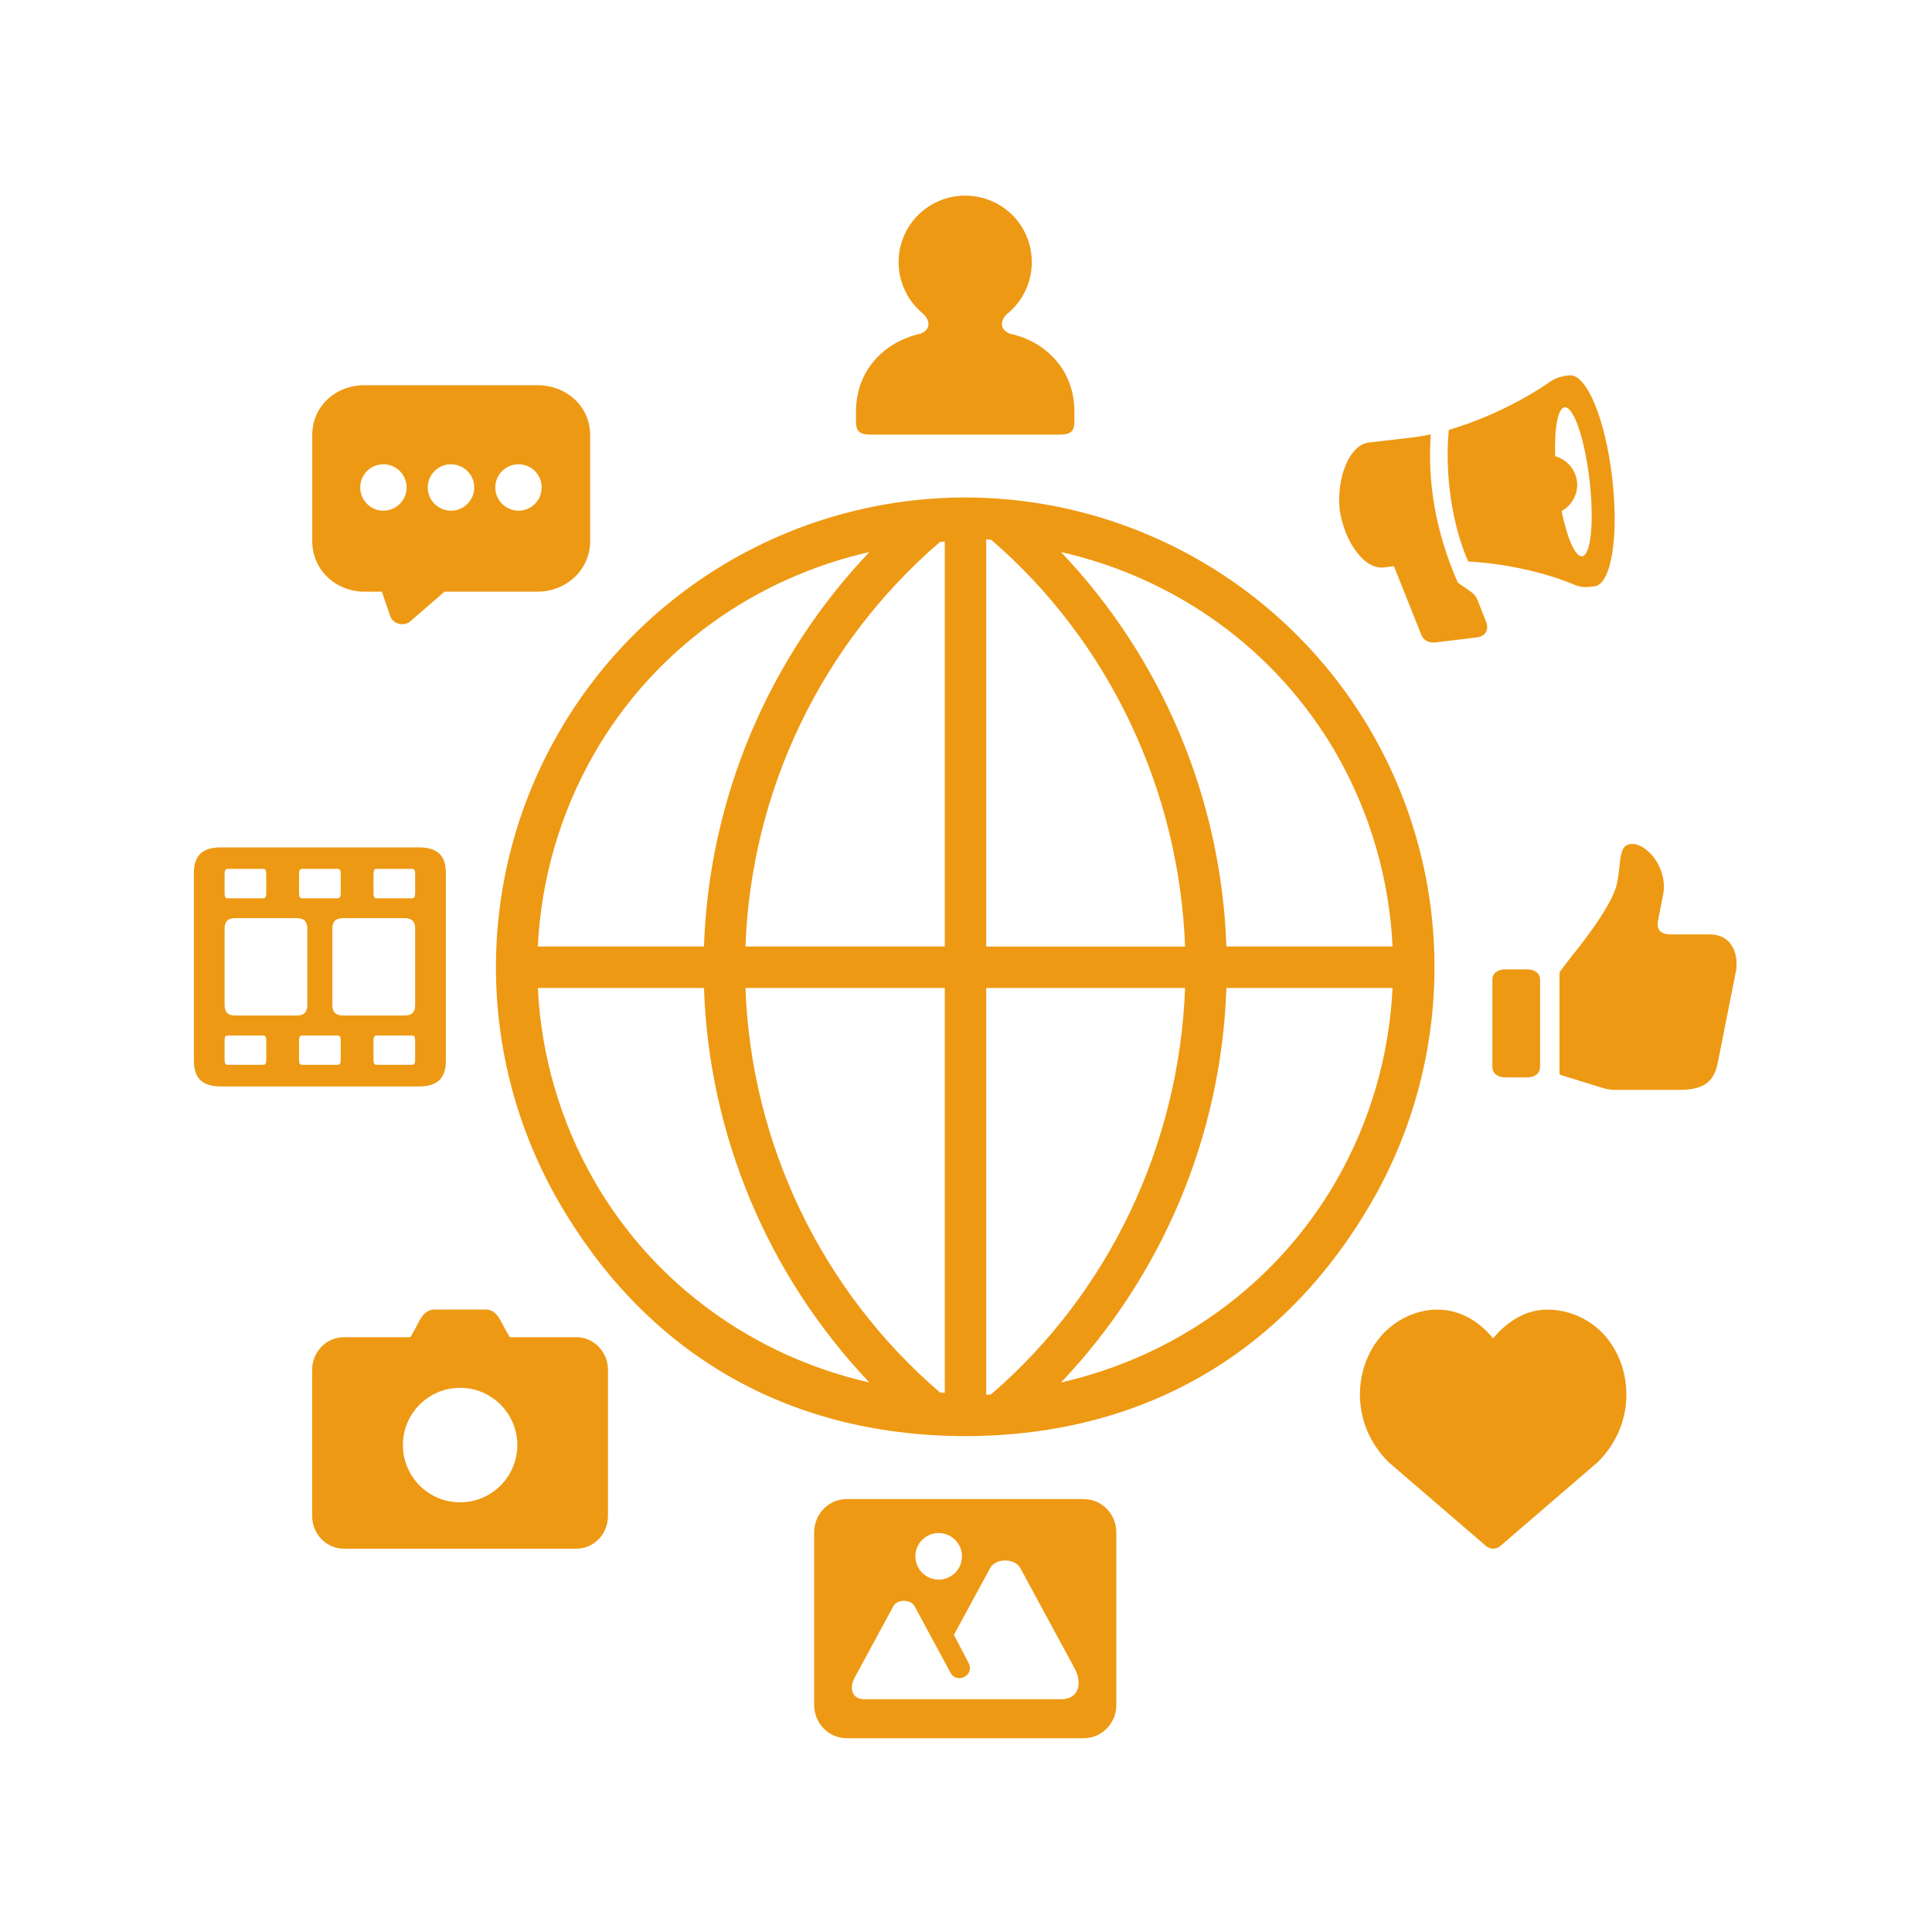
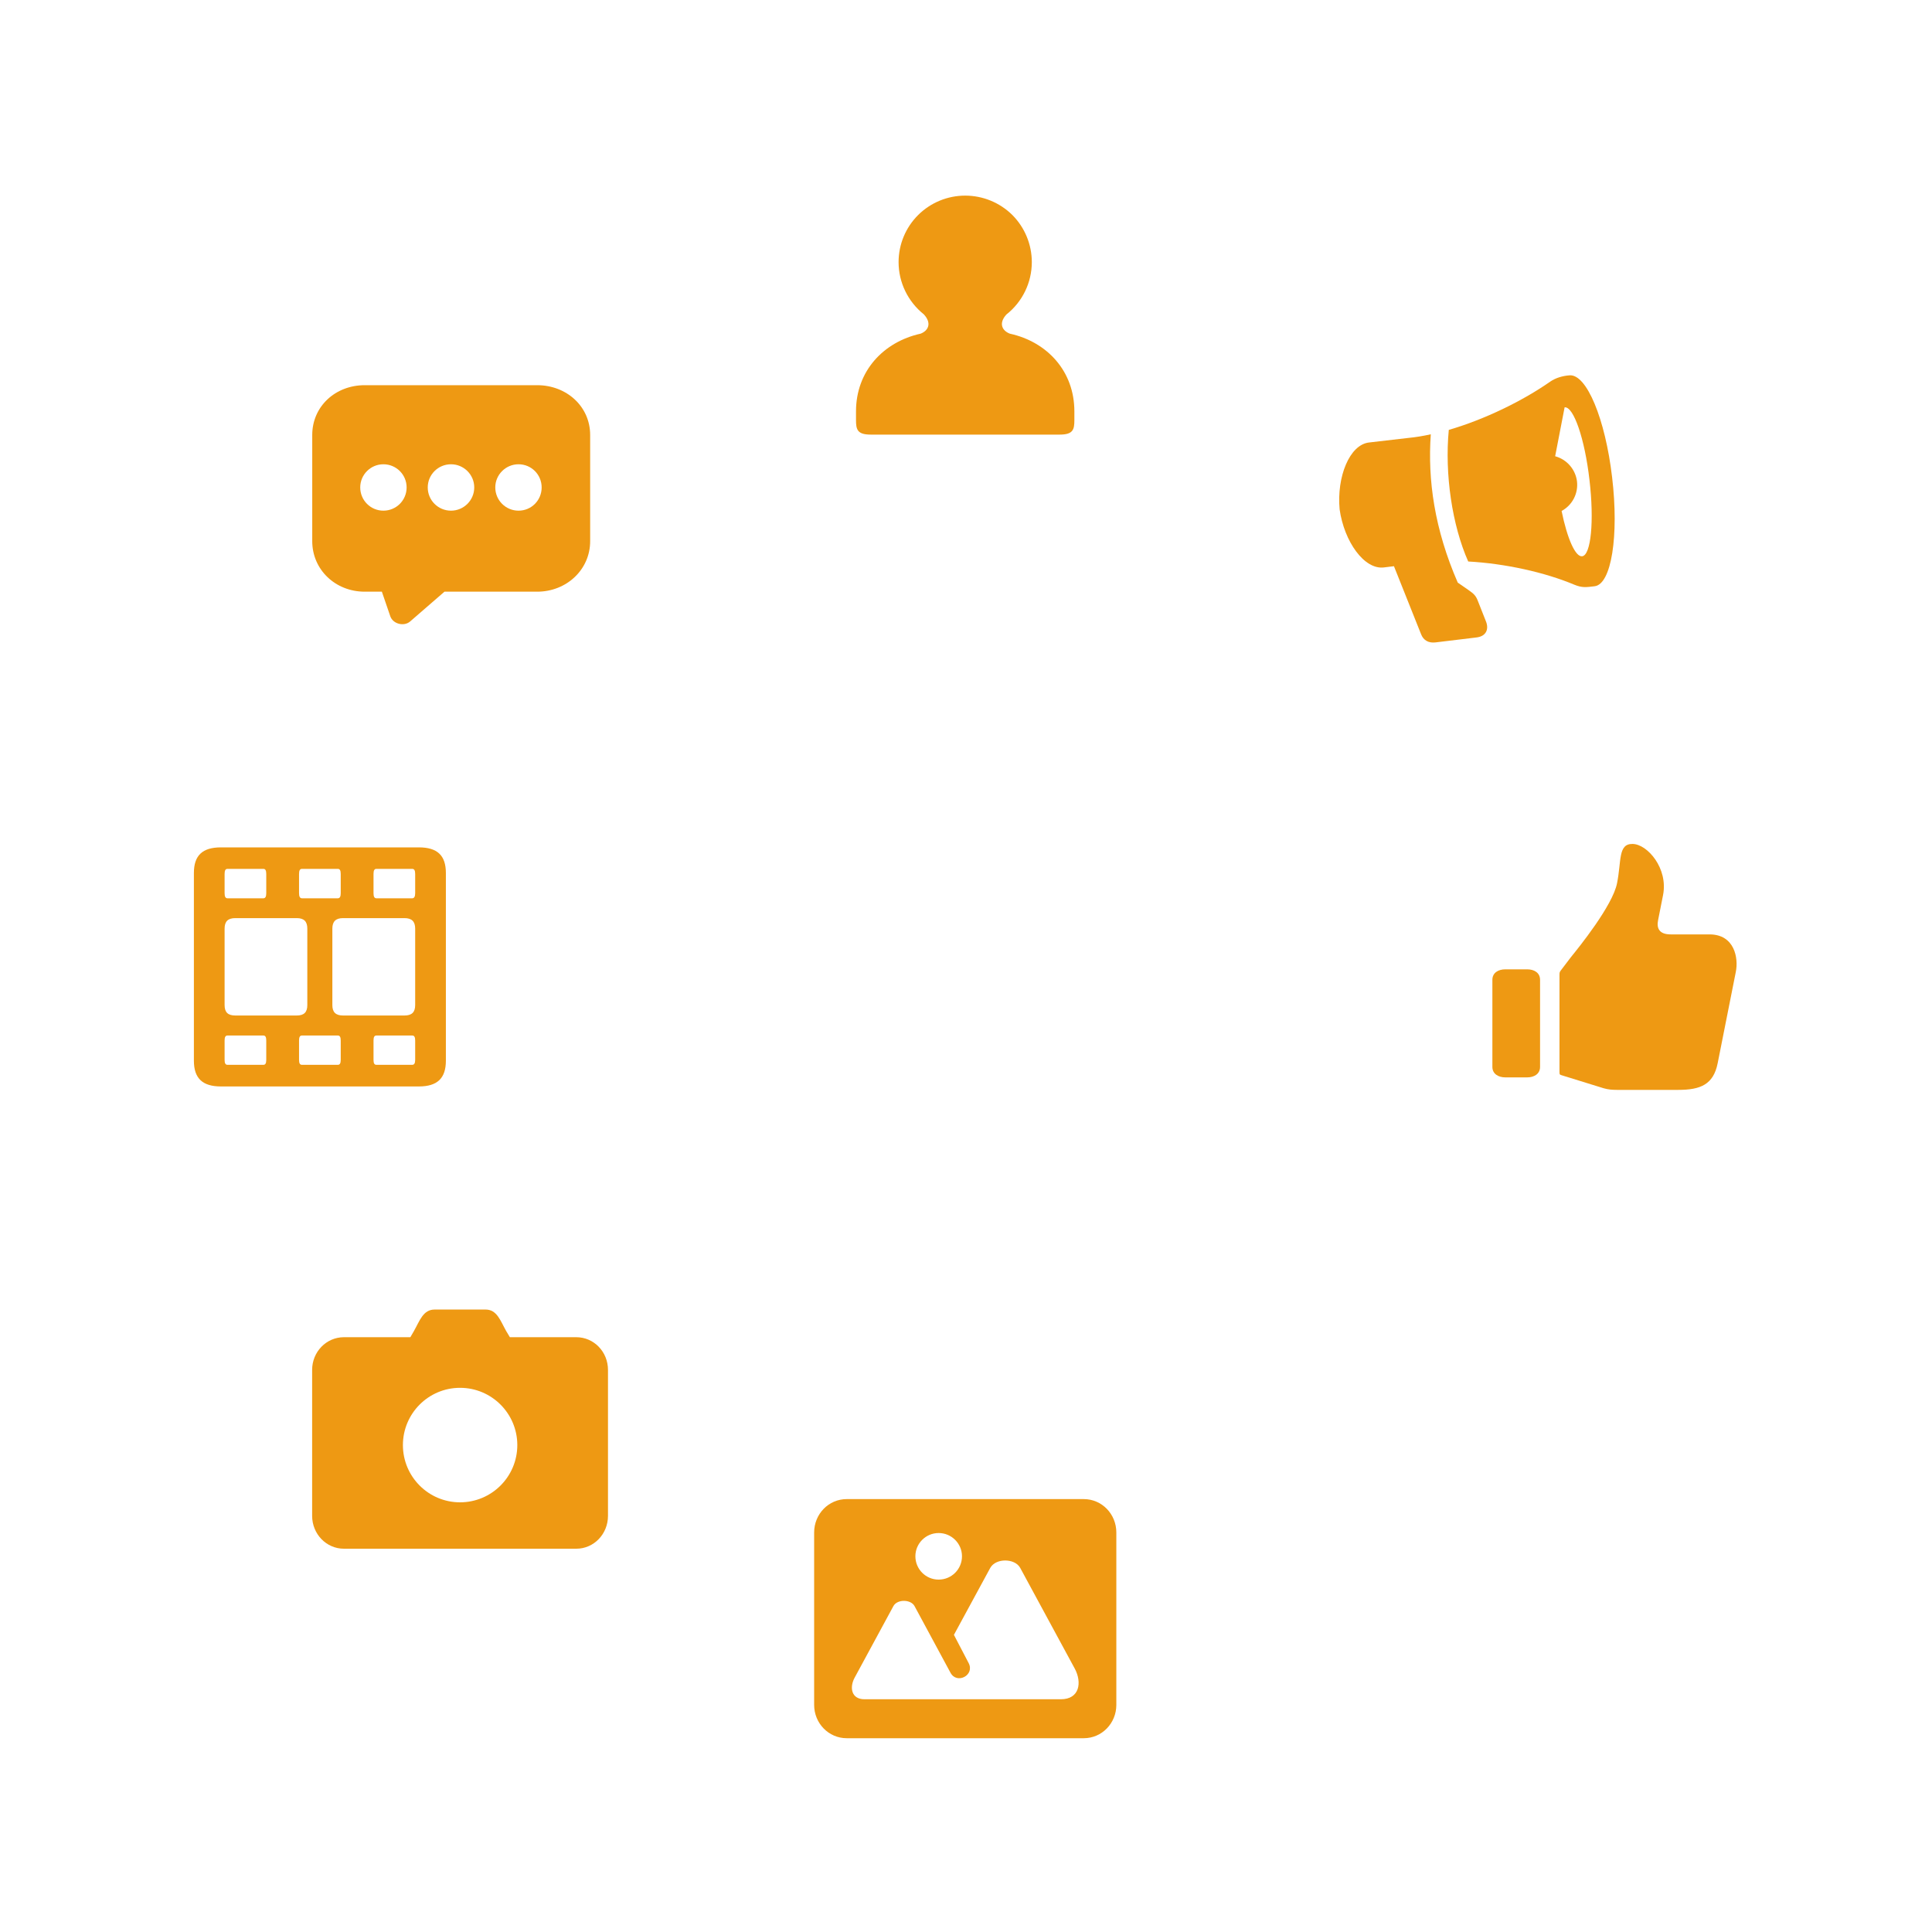
<svg xmlns="http://www.w3.org/2000/svg" width="100" viewBox="0 0 75 75" height="100" preserveAspectRatio="xMidYMid meet">
  <defs>
    <clipPath id="863186a578">
      <path d="M 7.5 32 L 18 32 L 18 43 L 7.5 43 Z M 7.5 32 " clip-rule="nonzero" />
    </clipPath>
    <clipPath id="e0b4df7996">
      <path d="M 33 7.5 L 42 7.5 L 42 17 L 33 17 Z M 33 7.5 " clip-rule="nonzero" />
    </clipPath>
    <clipPath id="86fafaa8ce">
      <path d="M 60 32 L 67.5 32 L 67.5 43 L 60 43 Z M 60 32 " clip-rule="nonzero" />
    </clipPath>
    <clipPath id="d6255165d3">
      <path d="M 31 58 L 44 58 L 44 67.5 L 31 67.5 Z M 31 58 " clip-rule="nonzero" />
    </clipPath>
  </defs>
-   <path fill="#ee9913" d="M 47.609 38.352 L 54.059 38.352 C 53.934 40.949 53.203 43.531 51.859 45.863 C 49.523 49.902 45.629 52.656 41.188 53.668 C 45.117 49.535 47.418 44.086 47.609 38.352 Z M 38.285 38.352 L 46.004 38.352 C 45.781 44.402 43.074 50.168 38.473 54.129 C 38.41 54.133 38.348 54.145 38.285 54.145 Z M 28.938 38.352 L 36.676 38.352 L 36.676 54.07 C 36.613 54.066 36.551 54.059 36.488 54.055 C 31.883 50.094 29.16 44.402 28.938 38.352 Z M 20.879 38.352 L 27.328 38.352 C 27.523 44.086 29.82 49.531 33.75 53.668 C 29.312 52.66 25.414 49.902 23.082 45.863 C 21.738 43.531 21.004 40.949 20.879 38.352 Z M 41.188 21.43 C 45.629 22.438 49.523 25.191 51.859 29.23 C 53.203 31.566 53.934 34.145 54.059 36.742 L 47.609 36.742 C 47.41 31.008 45.117 25.562 41.188 21.43 Z M 33.75 21.43 C 29.82 25.562 27.523 31.008 27.328 36.742 L 20.879 36.742 C 21.004 34.145 21.738 31.562 23.082 29.23 C 25.414 25.191 29.312 22.438 33.75 21.43 Z M 36.676 21.023 L 36.676 36.742 L 28.938 36.742 C 29.16 30.695 31.883 25 36.488 21.039 C 36.551 21.035 36.613 21.027 36.676 21.023 Z M 38.285 20.938 C 38.352 20.941 38.414 20.949 38.477 20.953 C 43.074 24.914 45.781 30.699 46.004 36.746 L 38.285 36.746 Z M 37.457 19.312 C 30.953 19.324 24.945 22.797 21.695 28.43 C 18.438 34.07 18.438 41.023 21.695 46.664 C 24.934 52.27 30.27 55.738 37.469 55.75 C 44.668 55.738 50.008 52.27 53.246 46.664 C 56.5 41.023 56.5 34.07 53.246 28.43 C 49.992 22.797 43.984 19.324 37.484 19.312 C 37.48 19.312 37.469 19.312 37.469 19.312 C 37.465 19.312 37.461 19.312 37.457 19.312 Z M 37.457 19.312 " fill-opacity="1" fill-rule="nonzero" />
  <g clip-path="url(#863186a578)">
    <path fill="#ee9913" d="M 14.609 40.199 L 16.004 40.199 C 16.082 40.199 16.117 40.258 16.117 40.391 L 16.117 41.145 C 16.117 41.277 16.078 41.336 16.004 41.336 L 14.609 41.336 C 14.535 41.336 14.5 41.277 14.5 41.145 L 14.5 40.391 C 14.5 40.258 14.535 40.199 14.609 40.199 Z M 11.719 40.199 L 13.117 40.199 C 13.191 40.199 13.227 40.258 13.227 40.391 L 13.227 41.145 C 13.227 41.277 13.191 41.336 13.117 41.336 L 11.719 41.336 C 11.645 41.336 11.609 41.277 11.609 41.145 L 11.609 40.391 C 11.609 40.258 11.645 40.199 11.719 40.199 Z M 8.828 40.199 L 10.227 40.199 C 10.301 40.199 10.336 40.258 10.336 40.391 L 10.336 41.145 C 10.336 41.277 10.301 41.336 10.227 41.336 L 8.828 41.336 C 8.754 41.336 8.719 41.277 8.719 41.145 L 8.719 40.391 C 8.719 40.258 8.754 40.199 8.828 40.199 Z M 13.32 35.641 L 15.699 35.641 C 15.984 35.641 16.117 35.77 16.117 36.051 L 16.117 39.016 C 16.117 39.297 15.984 39.422 15.699 39.422 L 13.32 39.422 C 13.035 39.422 12.902 39.297 12.902 39.016 L 12.902 36.051 C 12.902 35.77 13.035 35.641 13.32 35.641 Z M 9.137 35.641 L 11.516 35.641 C 11.801 35.641 11.93 35.77 11.93 36.051 L 11.93 39.016 C 11.93 39.297 11.801 39.422 11.516 39.422 L 9.137 39.422 C 8.848 39.422 8.719 39.297 8.719 39.016 L 8.719 36.051 C 8.719 35.77 8.848 35.641 9.137 35.641 Z M 14.609 33.73 L 16.004 33.73 C 16.082 33.73 16.117 33.789 16.117 33.926 L 16.117 34.676 C 16.117 34.805 16.078 34.871 16.004 34.871 L 14.609 34.871 C 14.535 34.871 14.5 34.805 14.5 34.676 L 14.5 33.926 C 14.5 33.789 14.535 33.73 14.609 33.73 Z M 11.719 33.73 L 13.117 33.73 C 13.191 33.73 13.227 33.789 13.227 33.926 L 13.227 34.676 C 13.227 34.805 13.191 34.871 13.117 34.871 L 11.719 34.871 C 11.645 34.871 11.609 34.805 11.609 34.676 L 11.609 33.926 C 11.609 33.789 11.645 33.73 11.719 33.73 Z M 8.828 33.73 L 10.227 33.73 C 10.301 33.73 10.336 33.789 10.336 33.926 L 10.336 34.676 C 10.336 34.805 10.301 34.871 10.227 34.871 L 8.828 34.871 C 8.754 34.871 8.719 34.805 8.719 34.676 L 8.719 33.926 C 8.719 33.789 8.754 33.73 8.828 33.73 Z M 8.578 32.895 C 7.859 32.895 7.527 33.207 7.527 33.891 L 7.527 41.176 C 7.527 41.859 7.859 42.176 8.578 42.176 L 16.258 42.176 C 16.977 42.176 17.309 41.859 17.309 41.176 L 17.309 33.891 C 17.309 33.207 16.977 32.895 16.258 32.895 Z M 8.578 32.895 " fill-opacity="1" fill-rule="nonzero" />
  </g>
  <g clip-path="url(#e0b4df7996)">
    <path fill="#ee9913" d="M 37.469 7.594 C 36.785 7.594 36.129 7.863 35.641 8.348 C 35.156 8.832 34.883 9.488 34.883 10.176 C 34.883 10.965 35.246 11.711 35.863 12.203 C 36.191 12.559 36.023 12.844 35.738 12.953 C 34.293 13.273 33.23 14.406 33.23 15.969 L 33.23 16.305 C 33.23 16.668 33.277 16.871 33.797 16.871 L 41.141 16.871 C 41.664 16.871 41.707 16.668 41.707 16.305 L 41.707 15.969 C 41.707 14.406 40.648 13.27 39.203 12.953 C 38.914 12.844 38.75 12.562 39.066 12.211 C 39.691 11.719 40.055 10.969 40.055 10.176 C 40.055 9.488 39.781 8.832 39.301 8.348 C 38.812 7.863 38.152 7.594 37.469 7.594 Z M 37.469 7.594 " fill-opacity="1" fill-rule="nonzero" />
  </g>
  <g clip-path="url(#86fafaa8ce)">
    <path fill="#ee9913" d="M 60.539 37.844 L 60.539 41.625 C 60.539 41.727 60.559 41.719 60.652 41.75 L 62.254 42.246 C 62.43 42.297 62.586 42.309 62.762 42.309 L 65.152 42.309 C 66.012 42.309 66.516 42.102 66.68 41.273 L 67.383 37.734 C 67.496 37.188 67.332 36.273 66.363 36.273 L 64.855 36.273 C 64.418 36.273 64.301 36.043 64.367 35.719 L 64.559 34.75 C 64.766 33.707 63.949 32.77 63.379 32.762 C 62.805 32.75 62.949 33.422 62.773 34.289 C 62.602 35.156 61.285 36.785 60.98 37.16 L 60.594 37.668 C 60.543 37.73 60.539 37.766 60.539 37.844 Z M 60.539 37.844 " fill-opacity="1" fill-rule="nonzero" />
  </g>
  <path fill="#ee9913" d="M 58.438 41.824 C 58.16 41.824 57.934 41.684 57.934 41.418 L 57.934 38.035 C 57.934 37.766 58.16 37.629 58.438 37.629 L 59.285 37.629 C 59.562 37.629 59.785 37.766 59.785 38.035 L 59.785 41.418 C 59.785 41.684 59.562 41.824 59.285 41.824 Z M 58.438 41.824 " fill-opacity="1" fill-rule="nonzero" />
  <g clip-path="url(#d6255165d3)">
    <path fill="#ee9913" d="M 39.02 60.578 C 39.254 60.578 39.496 60.668 39.605 60.867 L 41.723 64.777 C 42.008 65.309 41.914 65.969 41.176 65.965 L 33.559 65.965 C 33.039 65.965 32.973 65.496 33.18 65.121 L 34.68 62.352 C 34.754 62.211 34.926 62.145 35.09 62.145 C 35.254 62.145 35.43 62.211 35.504 62.352 L 36.895 64.93 C 37.141 65.402 37.852 65.031 37.602 64.559 L 37.031 63.465 L 38.441 60.867 C 38.551 60.668 38.793 60.578 39.02 60.578 Z M 36.438 59.512 C 36.938 59.512 37.344 59.918 37.344 60.414 C 37.344 60.918 36.938 61.32 36.438 61.32 C 35.938 61.32 35.535 60.914 35.535 60.414 C 35.535 59.918 35.938 59.512 36.438 59.512 Z M 32.867 58.195 C 32.168 58.195 31.605 58.773 31.605 59.492 L 31.605 66.184 C 31.605 66.898 32.168 67.477 32.867 67.477 L 42.074 67.477 C 42.773 67.477 43.336 66.898 43.336 66.184 L 43.336 59.492 C 43.336 58.773 42.773 58.195 42.074 58.195 Z M 32.867 58.195 " fill-opacity="1" fill-rule="nonzero" />
  </g>
-   <path fill="#ee9913" d="M 53.574 51.91 C 52.516 53.184 52.449 55.301 53.887 56.742 C 53.895 56.746 53.902 56.758 53.91 56.766 L 57.688 60.016 C 57.844 60.152 58.082 60.152 58.242 60.016 L 62.016 56.766 C 62.027 56.758 62.035 56.75 62.043 56.742 C 63.477 55.301 63.414 53.184 62.355 51.91 C 61.781 51.223 60.906 50.82 60 50.84 C 59.254 50.855 58.531 51.27 57.961 51.953 C 57.395 51.27 56.672 50.855 55.848 50.84 C 55.023 50.82 54.145 51.223 53.574 51.91 Z M 53.574 51.91 " fill-opacity="1" fill-rule="nonzero" />
  <path fill="#ee9913" d="M 16.875 50.836 C 16.426 50.836 16.297 51.266 16.07 51.668 L 15.93 51.91 L 13.352 51.91 C 12.668 51.91 12.117 52.477 12.117 53.18 L 12.117 58.844 C 12.117 59.551 12.668 60.121 13.352 60.121 L 22.371 60.121 C 23.055 60.121 23.602 59.551 23.602 58.844 L 23.602 53.18 C 23.602 52.477 23.055 51.91 22.371 51.91 L 19.793 51.91 L 19.648 51.668 C 19.422 51.266 19.293 50.836 18.848 50.836 Z M 17.859 53.875 C 19.086 53.875 20.082 54.871 20.082 56.098 C 20.082 57.324 19.086 58.32 17.859 58.32 C 16.633 58.32 15.641 57.324 15.641 56.098 C 15.641 54.871 16.633 53.875 17.859 53.875 Z M 17.859 53.875 " fill-opacity="1" fill-rule="nonzero" />
  <path fill="#ee9913" d="M 20.129 19.824 C 19.633 19.824 19.227 19.422 19.227 18.922 C 19.227 18.426 19.633 18.023 20.129 18.023 C 20.629 18.023 21.027 18.426 21.027 18.922 C 21.027 19.422 20.629 19.824 20.129 19.824 Z M 17.508 19.824 C 17.008 19.824 16.605 19.422 16.605 18.922 C 16.605 18.426 17.008 18.023 17.508 18.023 C 18.004 18.023 18.41 18.426 18.41 18.922 C 18.41 19.422 18.004 19.824 17.508 19.824 Z M 14.883 19.824 C 14.387 19.824 13.984 19.422 13.984 18.922 C 13.984 18.426 14.387 18.023 14.883 18.023 C 15.383 18.023 15.785 18.426 15.785 18.922 C 15.785 19.422 15.383 19.824 14.883 19.824 Z M 20.855 14.953 L 14.156 14.953 C 13.023 14.953 12.121 15.773 12.121 16.887 L 12.121 21.008 C 12.121 22.117 13.023 22.969 14.156 22.969 L 14.824 22.969 L 15.152 23.926 C 15.258 24.227 15.691 24.332 15.926 24.121 L 17.254 22.969 L 20.855 22.969 C 21.988 22.969 22.91 22.117 22.91 21.008 L 22.91 16.887 C 22.91 15.773 21.988 14.953 20.855 14.953 Z M 20.855 14.953 " fill-opacity="1" fill-rule="nonzero" />
-   <path fill="#ee9913" d="M 60.738 15.812 C 61.086 15.773 61.52 17.031 61.703 18.629 C 61.891 20.23 61.762 21.555 61.418 21.594 C 61.16 21.625 60.844 20.926 60.621 19.836 C 61.035 19.613 61.273 19.16 61.219 18.688 C 61.16 18.219 60.824 17.836 60.371 17.711 C 60.336 16.598 60.48 15.844 60.738 15.812 Z M 60.934 14.57 C 60.648 14.59 60.383 14.676 60.188 14.809 C 59.121 15.555 57.645 16.281 56.242 16.688 C 56.078 18.402 56.371 20.391 56.996 21.797 C 58.414 21.875 59.957 22.211 61.117 22.699 C 61.418 22.824 61.582 22.797 61.902 22.758 C 62.555 22.684 62.852 20.797 62.582 18.527 C 62.316 16.262 61.594 14.523 60.934 14.57 Z M 60.934 14.57 " fill-opacity="1" fill-rule="evenodd" />
+   <path fill="#ee9913" d="M 60.738 15.812 C 61.086 15.773 61.52 17.031 61.703 18.629 C 61.891 20.23 61.762 21.555 61.418 21.594 C 61.16 21.625 60.844 20.926 60.621 19.836 C 61.035 19.613 61.273 19.16 61.219 18.688 C 61.16 18.219 60.824 17.836 60.371 17.711 Z M 60.934 14.57 C 60.648 14.59 60.383 14.676 60.188 14.809 C 59.121 15.555 57.645 16.281 56.242 16.688 C 56.078 18.402 56.371 20.391 56.996 21.797 C 58.414 21.875 59.957 22.211 61.117 22.699 C 61.418 22.824 61.582 22.797 61.902 22.758 C 62.555 22.684 62.852 20.797 62.582 18.527 C 62.316 16.262 61.594 14.523 60.934 14.57 Z M 60.934 14.57 " fill-opacity="1" fill-rule="evenodd" />
  <path fill="#ee9913" d="M 55.543 16.859 C 55.246 16.926 54.953 16.973 54.676 17 L 53.156 17.176 C 52.387 17.254 51.887 18.516 52.004 19.773 C 52.18 21.02 52.961 22.129 53.73 22.027 L 54.113 21.98 L 55.168 24.625 C 55.262 24.863 55.461 24.969 55.727 24.938 L 57.316 24.746 C 57.688 24.703 57.809 24.43 57.684 24.121 L 57.363 23.309 C 57.285 23.109 57.195 23.039 57.008 22.906 L 56.59 22.617 C 55.688 20.547 55.418 18.637 55.543 16.859 Z M 55.543 16.859 " fill-opacity="1" fill-rule="evenodd" />
</svg>